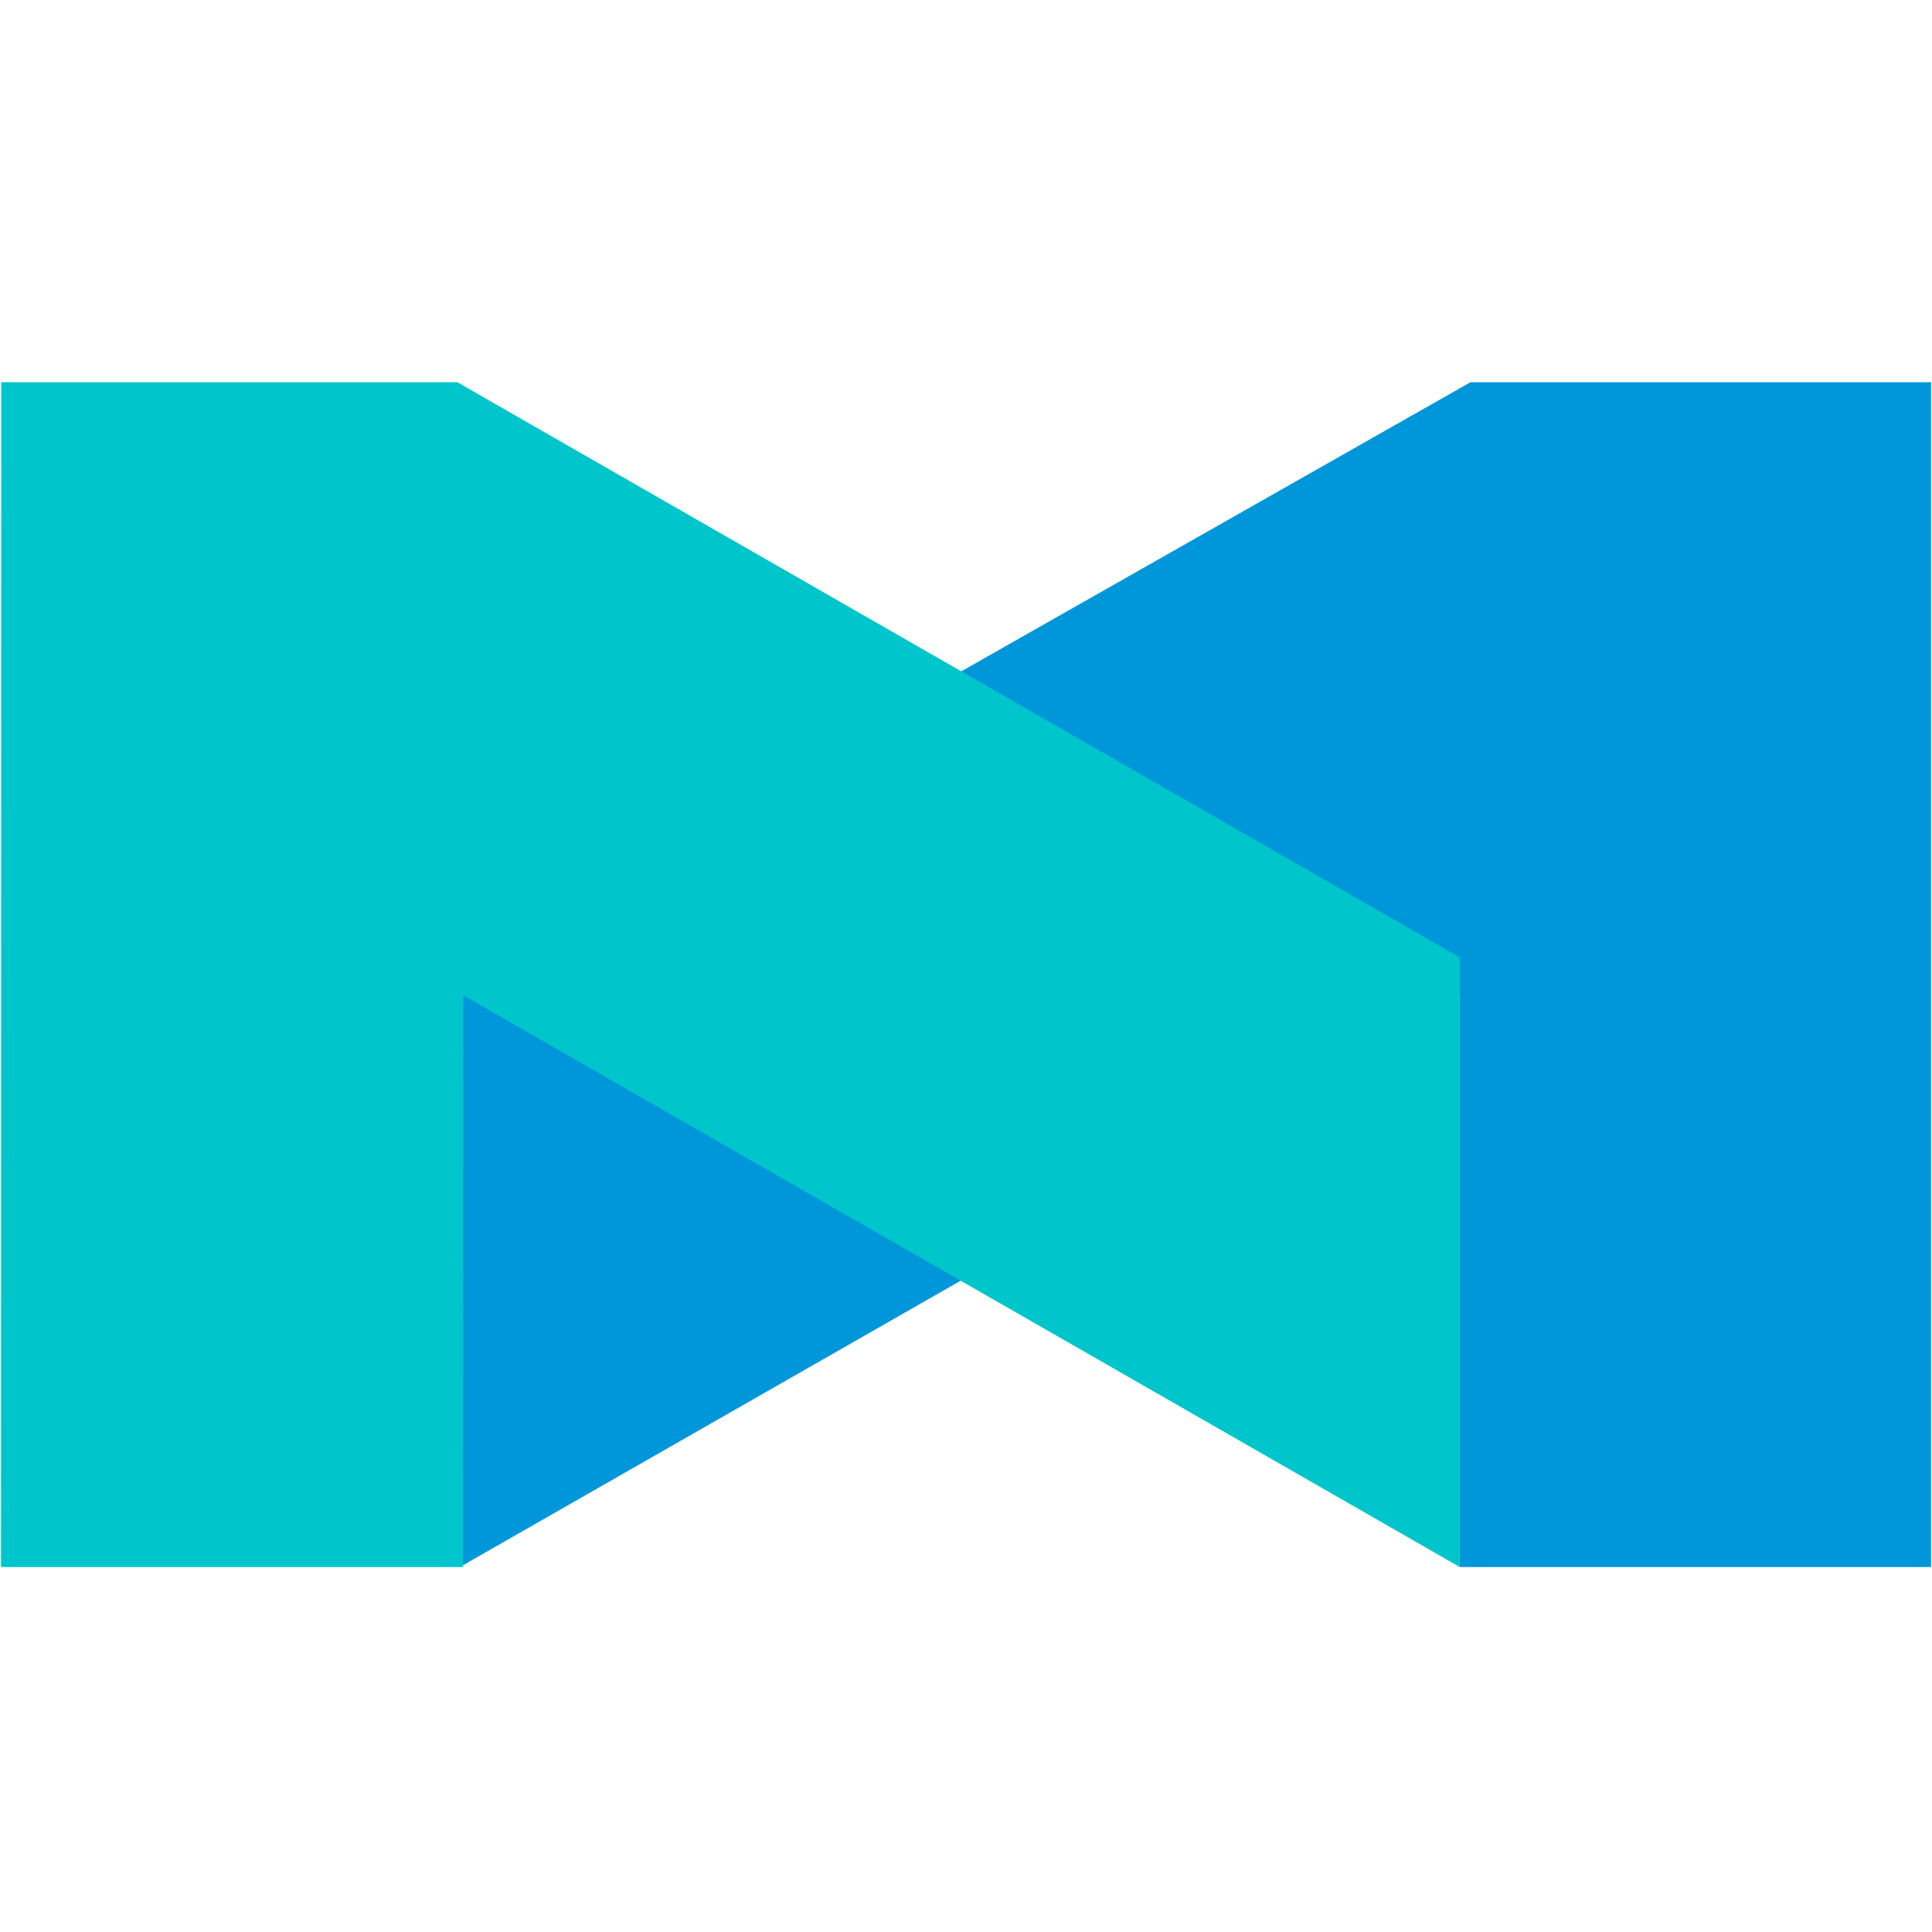
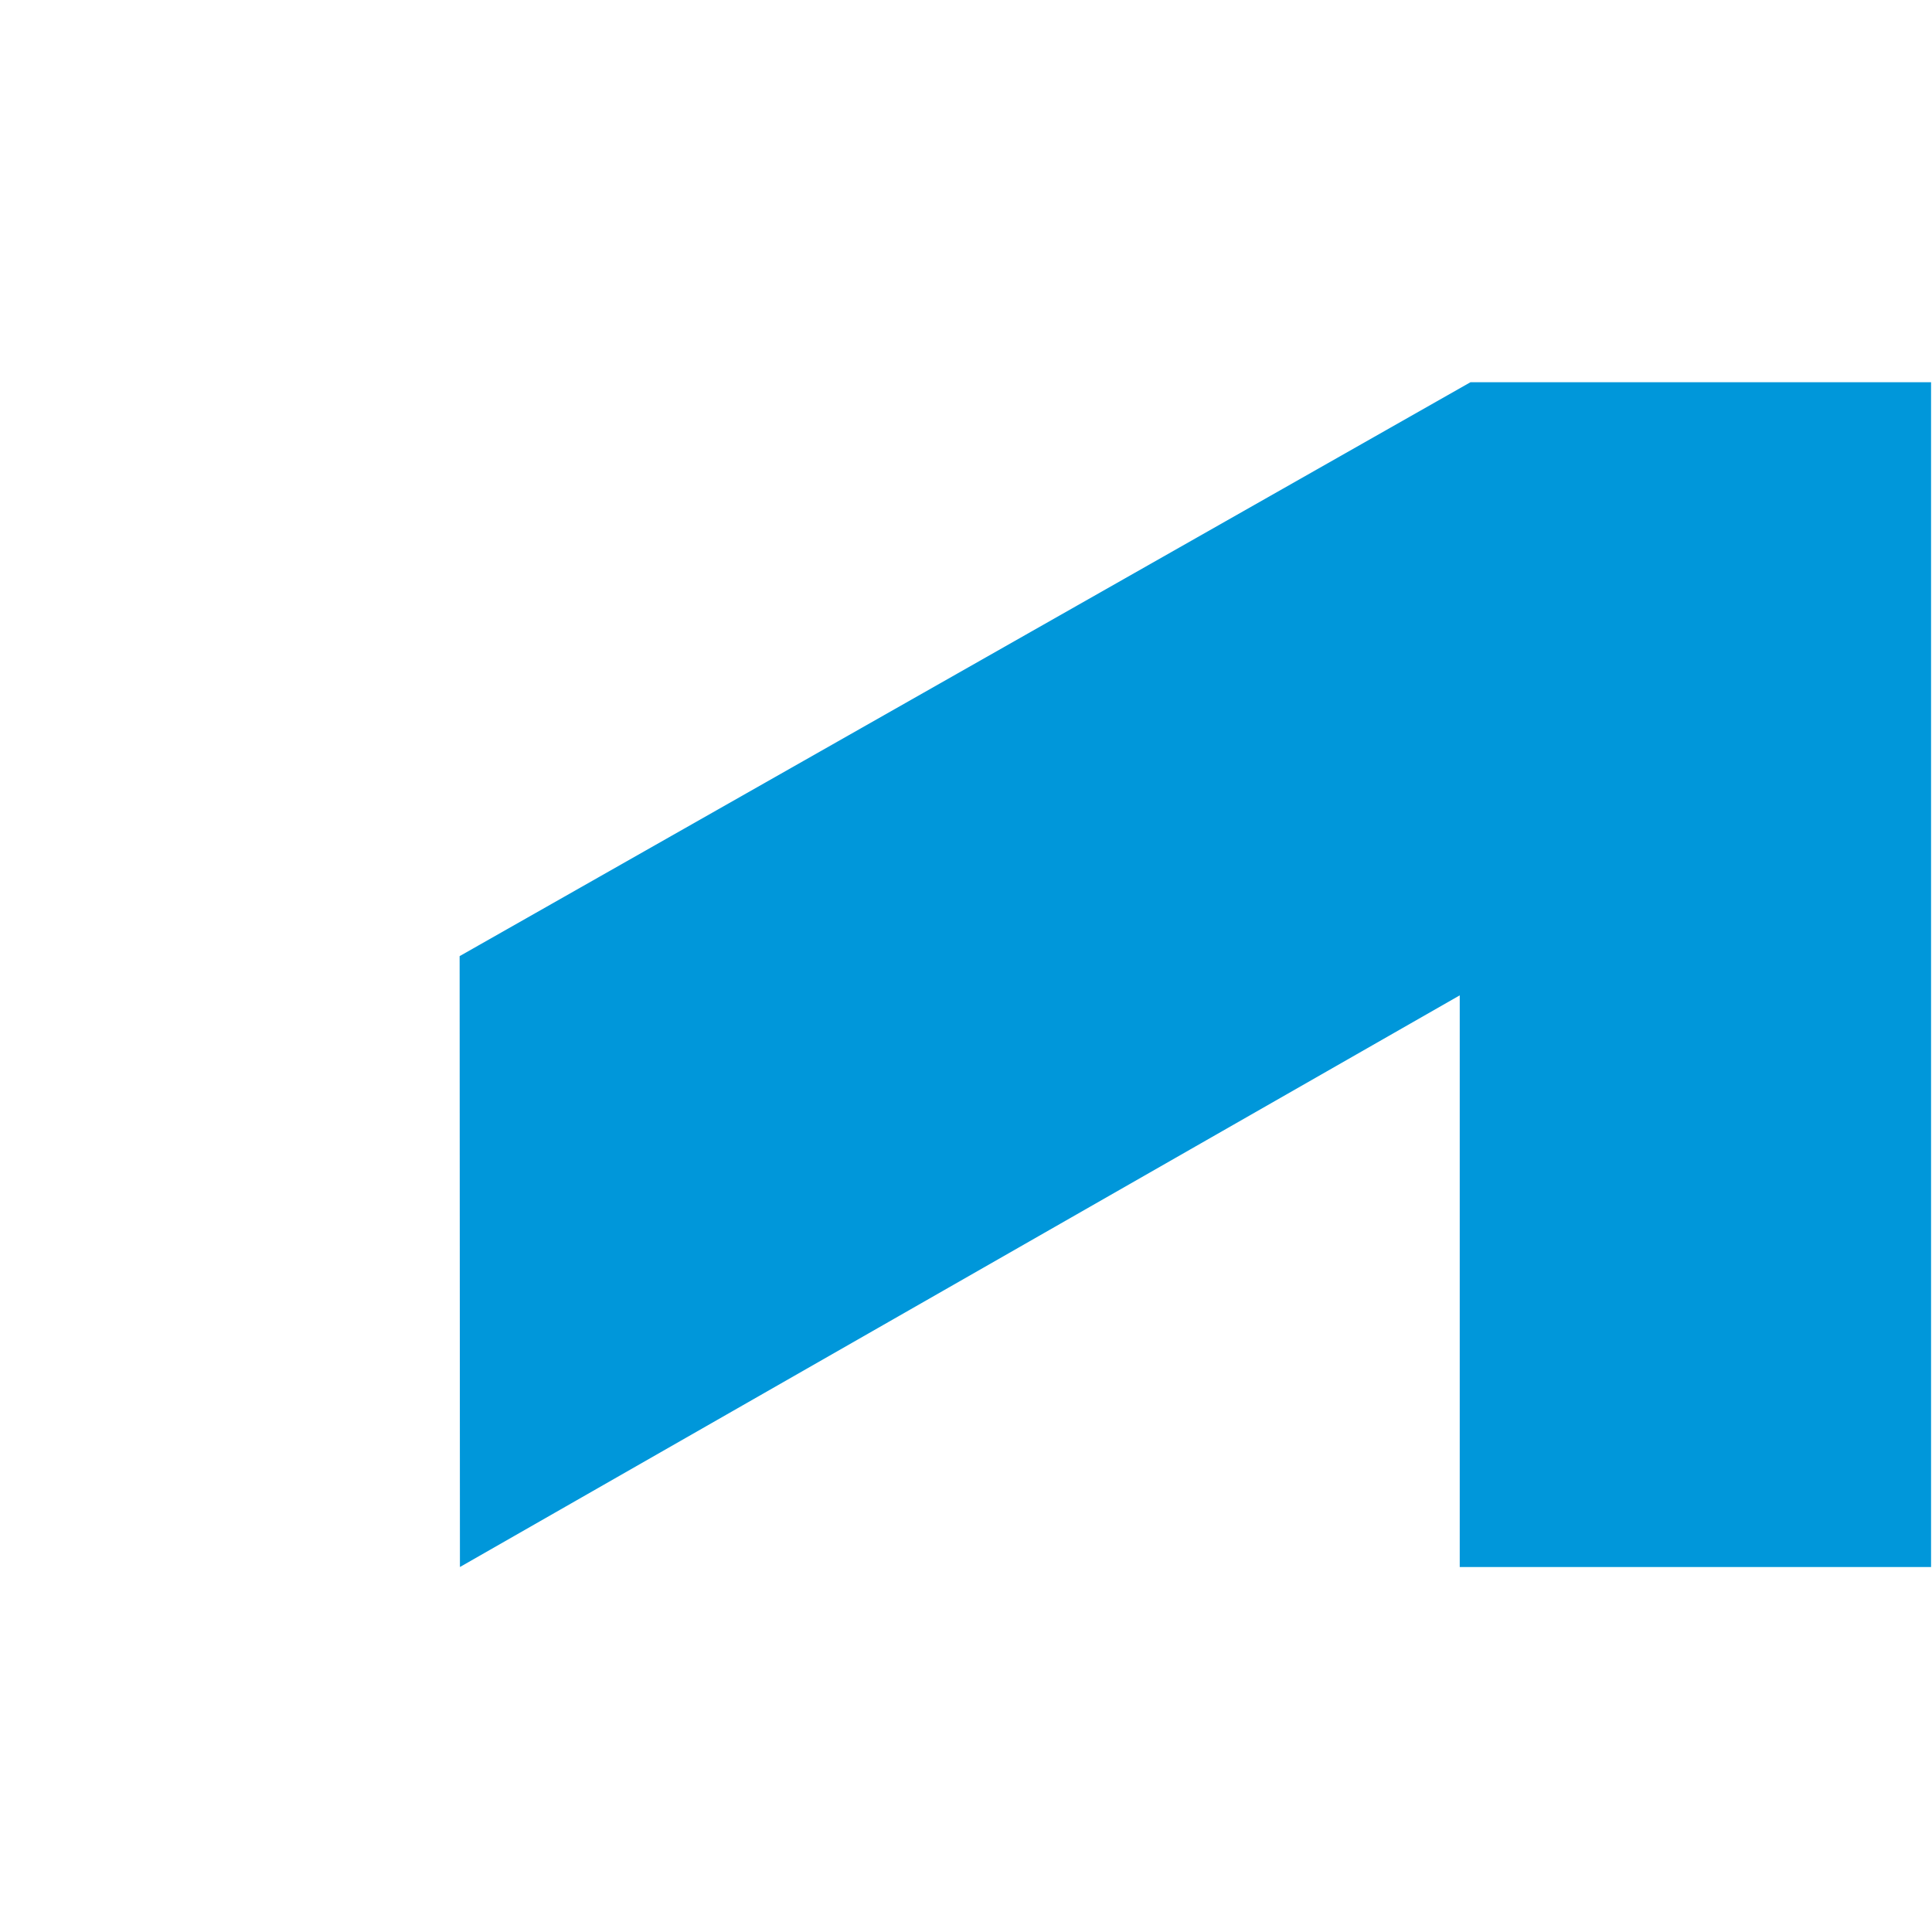
<svg xmlns="http://www.w3.org/2000/svg" width="1001px" height="1001px" viewBox="0 0 1001 1001" version="1.1">
  <title>icon</title>
  <g id="Page-1" stroke="none" stroke-width="1" fill="none" fill-rule="evenodd">
    <g id="icon" transform="translate(0.516, 0.014)">
      <rect id="Rectangle" fill-opacity="0" fill="#D8D8D8" x="0" y="0" width="1000" height="1000" />
      <polygon id="prefix__c" fill="#0097DA" fill-rule="nonzero" points="1000 198.02 1000 811.881 755.794 811.881 755.794 515.693 237.782 811.881 237.624 495.373 761.369 198.02" />
-       <polygon id="Path" fill="#00C5CA" fill-rule="nonzero" points="236.453 198.02 755.794 495.981 755.794 811.881 239.53 515.693 239.374 811.881 0 811.881 0.156 198.02" />
    </g>
  </g>
</svg>